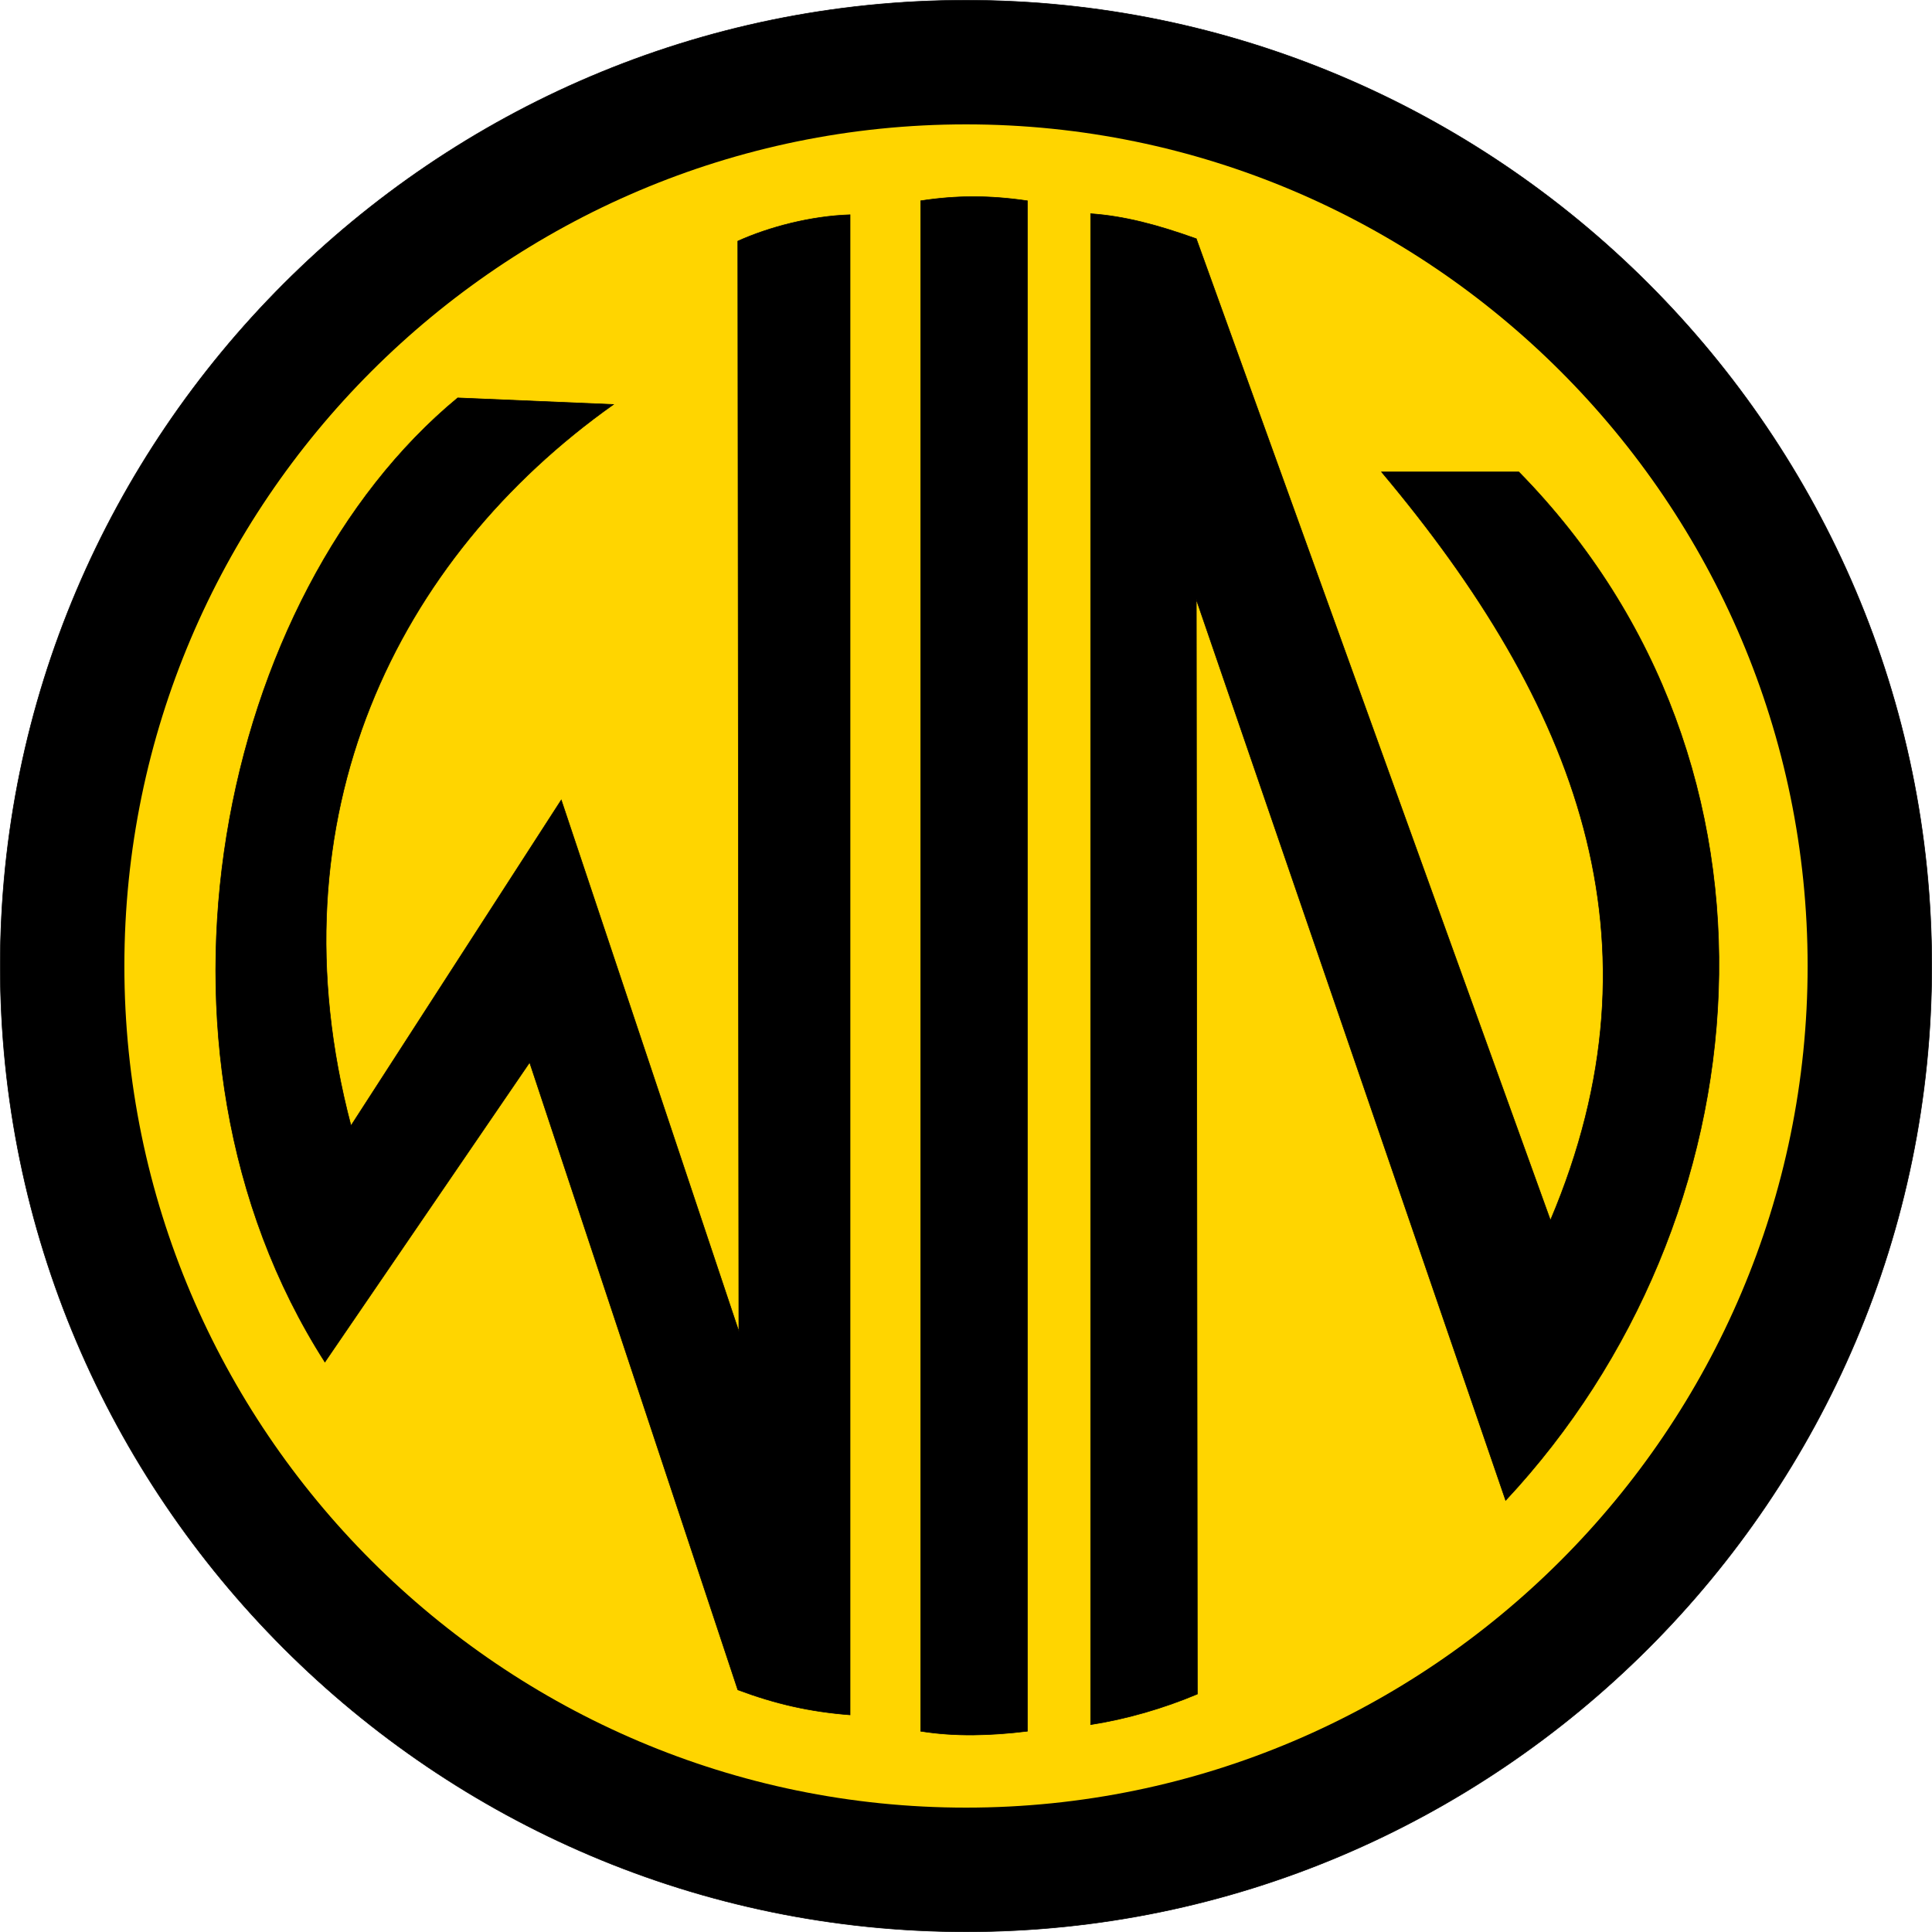
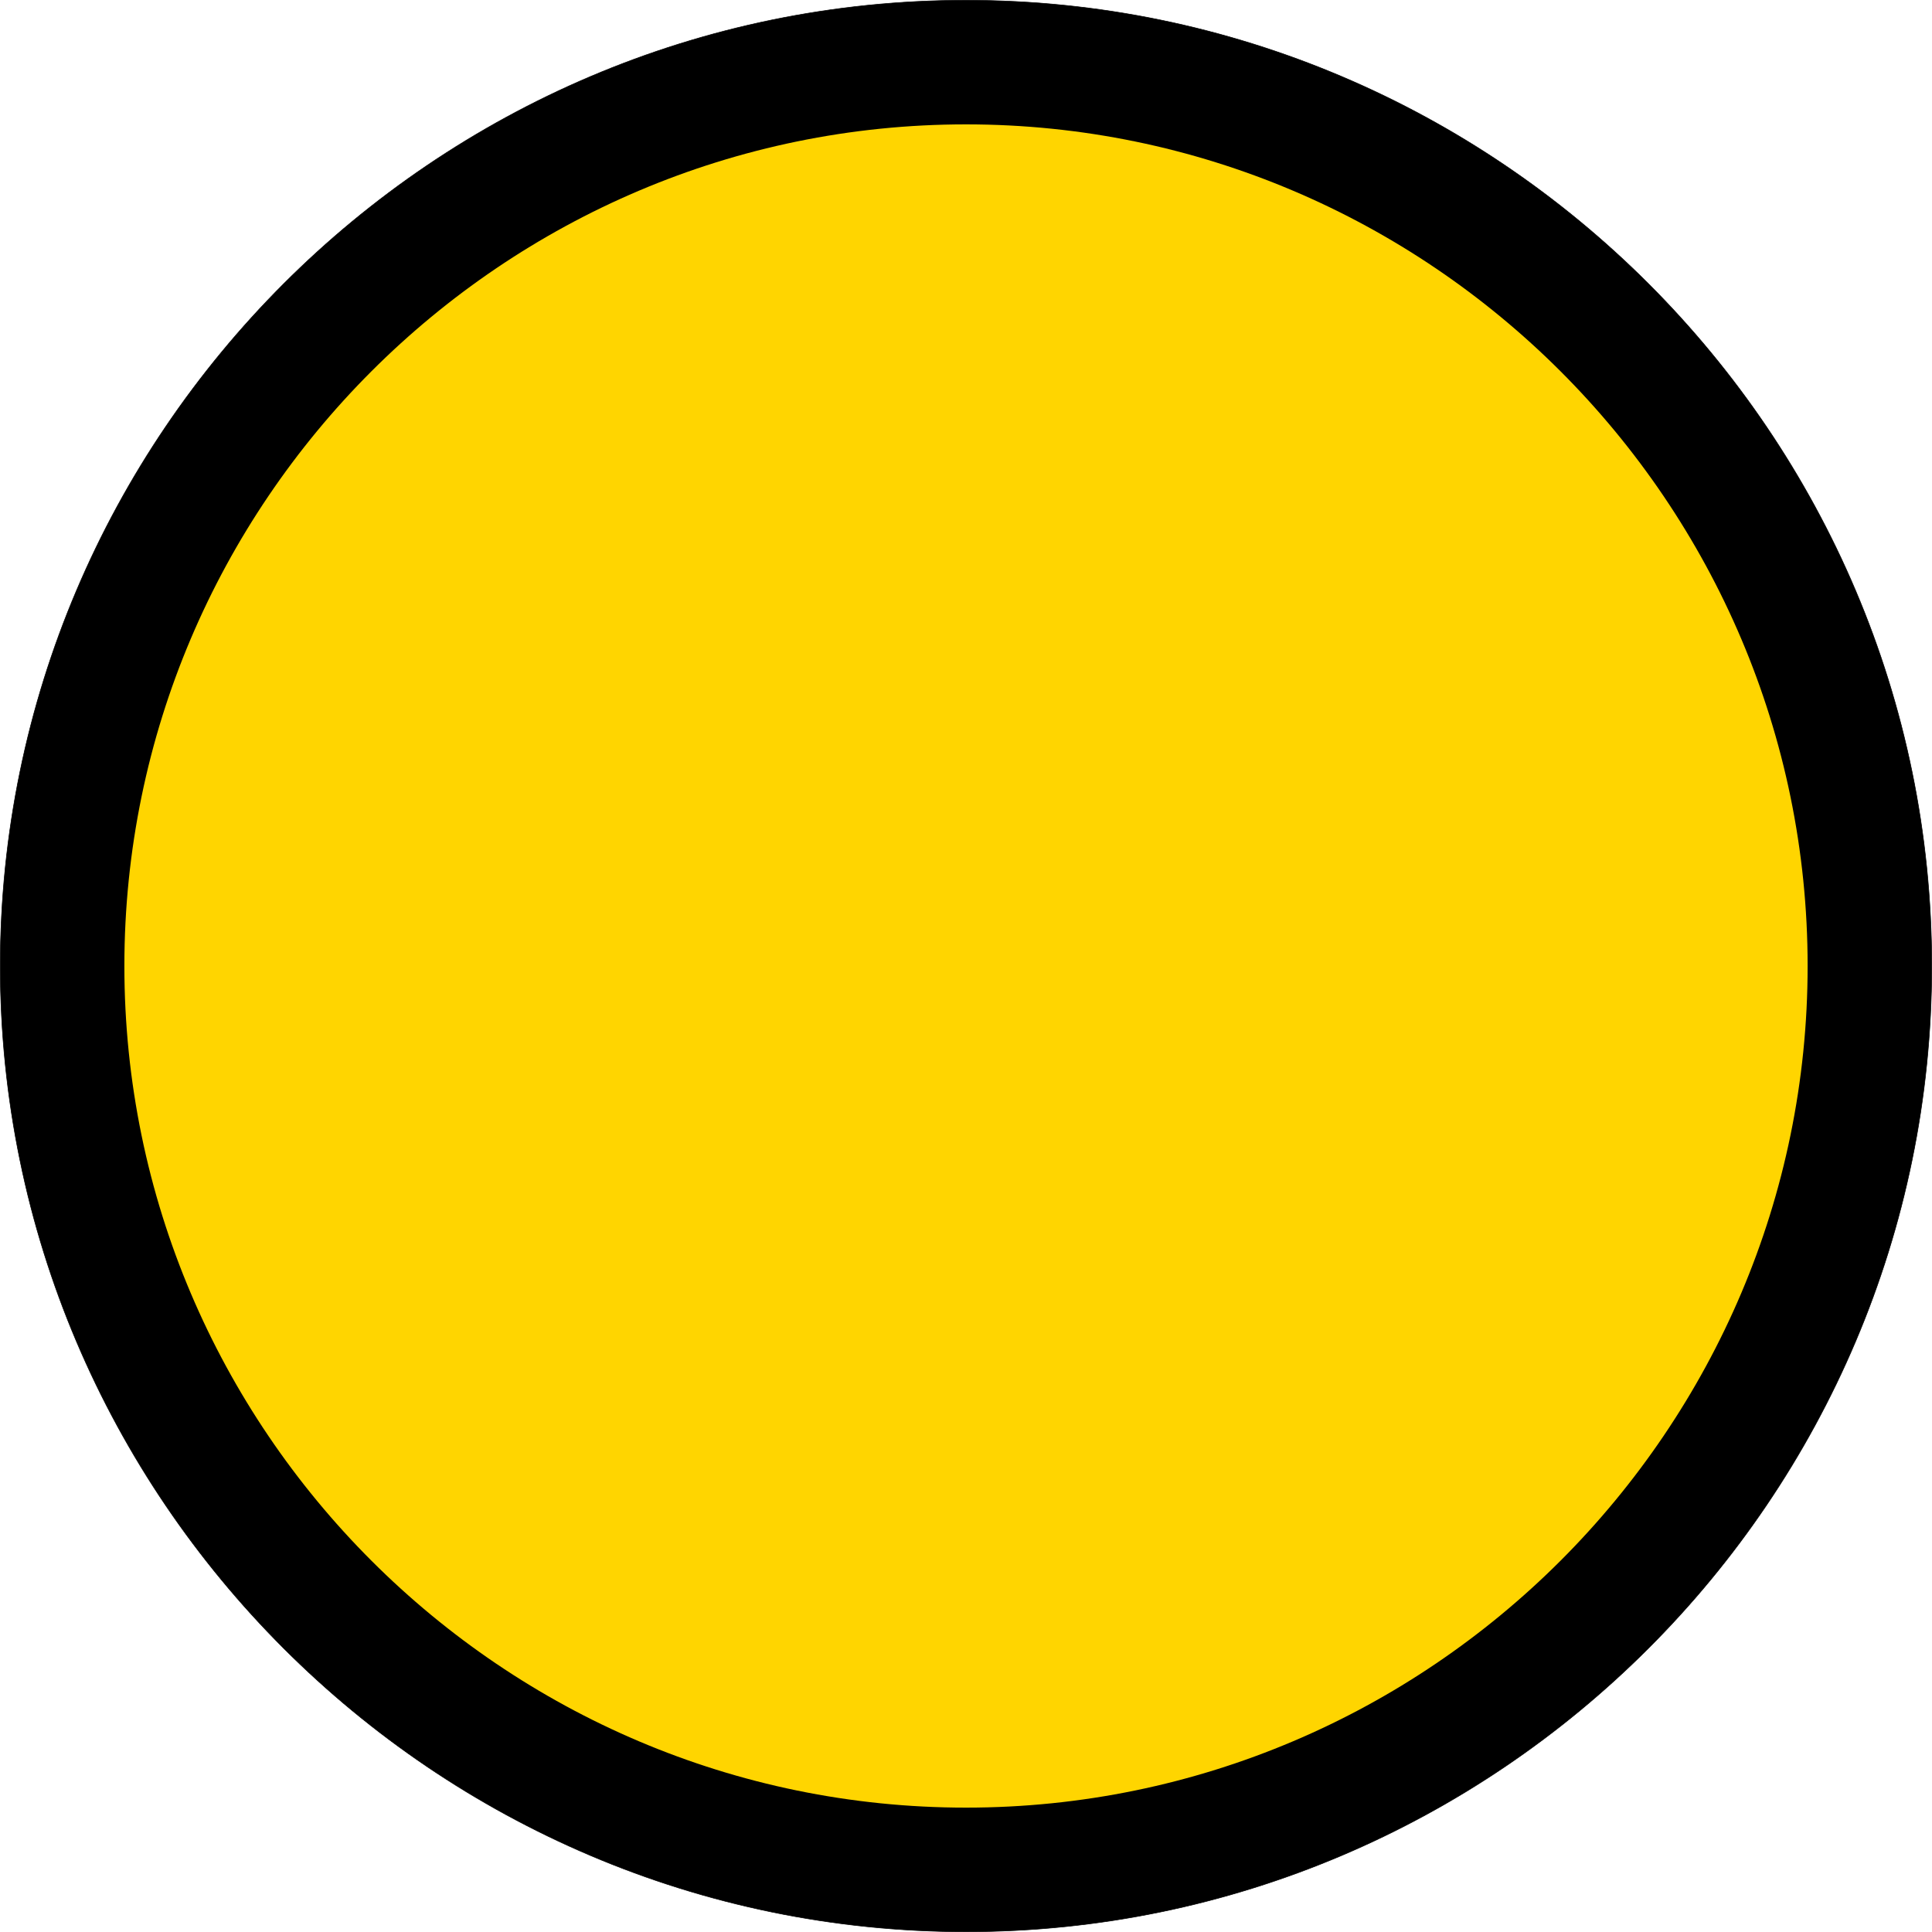
<svg xmlns="http://www.w3.org/2000/svg" version="1.1" id="Ebene_1" x="0px" y="0px" viewBox="0 0 733.2 733.2" style="enable-background:new 0 0 733.2 733.2;" xml:space="preserve">
  <style type="text/css">
	.st0{fill-rule:evenodd;clip-rule:evenodd;stroke:#000000;stroke-width:0.216;stroke-miterlimit:22.926;}
	.st1{fill-rule:evenodd;clip-rule:evenodd;fill:#FFD500;}
</style>
  <g>
    <path class="st0" d="M366.6,0.1c201.9,0,366.5,164.6,366.5,366.5c0,201.9-164.6,366.5-366.5,366.5C164.8,733.1,0.1,568.5,0.1,366.6   C0.1,164.8,164.8,0.1,366.6,0.1L366.6,0.1z" />
    <path class="st1" d="M366.6,47.2C542.5,47.2,686,190.7,686,366.6S542.5,686,366.6,686S47.2,542.5,47.2,366.6S190.7,47.2,366.6,47.2   L366.6,47.2z" />
-     <path class="st0" d="M413.9,81.1v573.4c13.6-2.1,27.7-6.2,40.5-11.6L454,227.5l117.4,341.9c99.2-106.2,114.5-278.6,5-390.3h-52.1   c74,88.1,109.1,177.8,64.1,284L454,90.6C439.2,85.3,426.7,82,413.9,81.1L413.9,81.1z M349.4,76.2V657c13.2,2.1,26.5,1.7,40.5,0   V76.2C375.5,74.1,363.1,74.1,349.4,76.2L349.4,76.2z M173.7,151c-90.1,74.4-126.9,246.4-50.4,365.9L201,403.2l79,238.1   c14.5,5.4,27.3,8.3,42.6,9.5V81.5C307.7,82,292,86.1,280,91.5l0.4,413.8L213,303.6l-79.8,123.6c-31-117.4,17.4-215.4,99.6-273.7   L173.7,151L173.7,151z" />
  </g>
</svg>